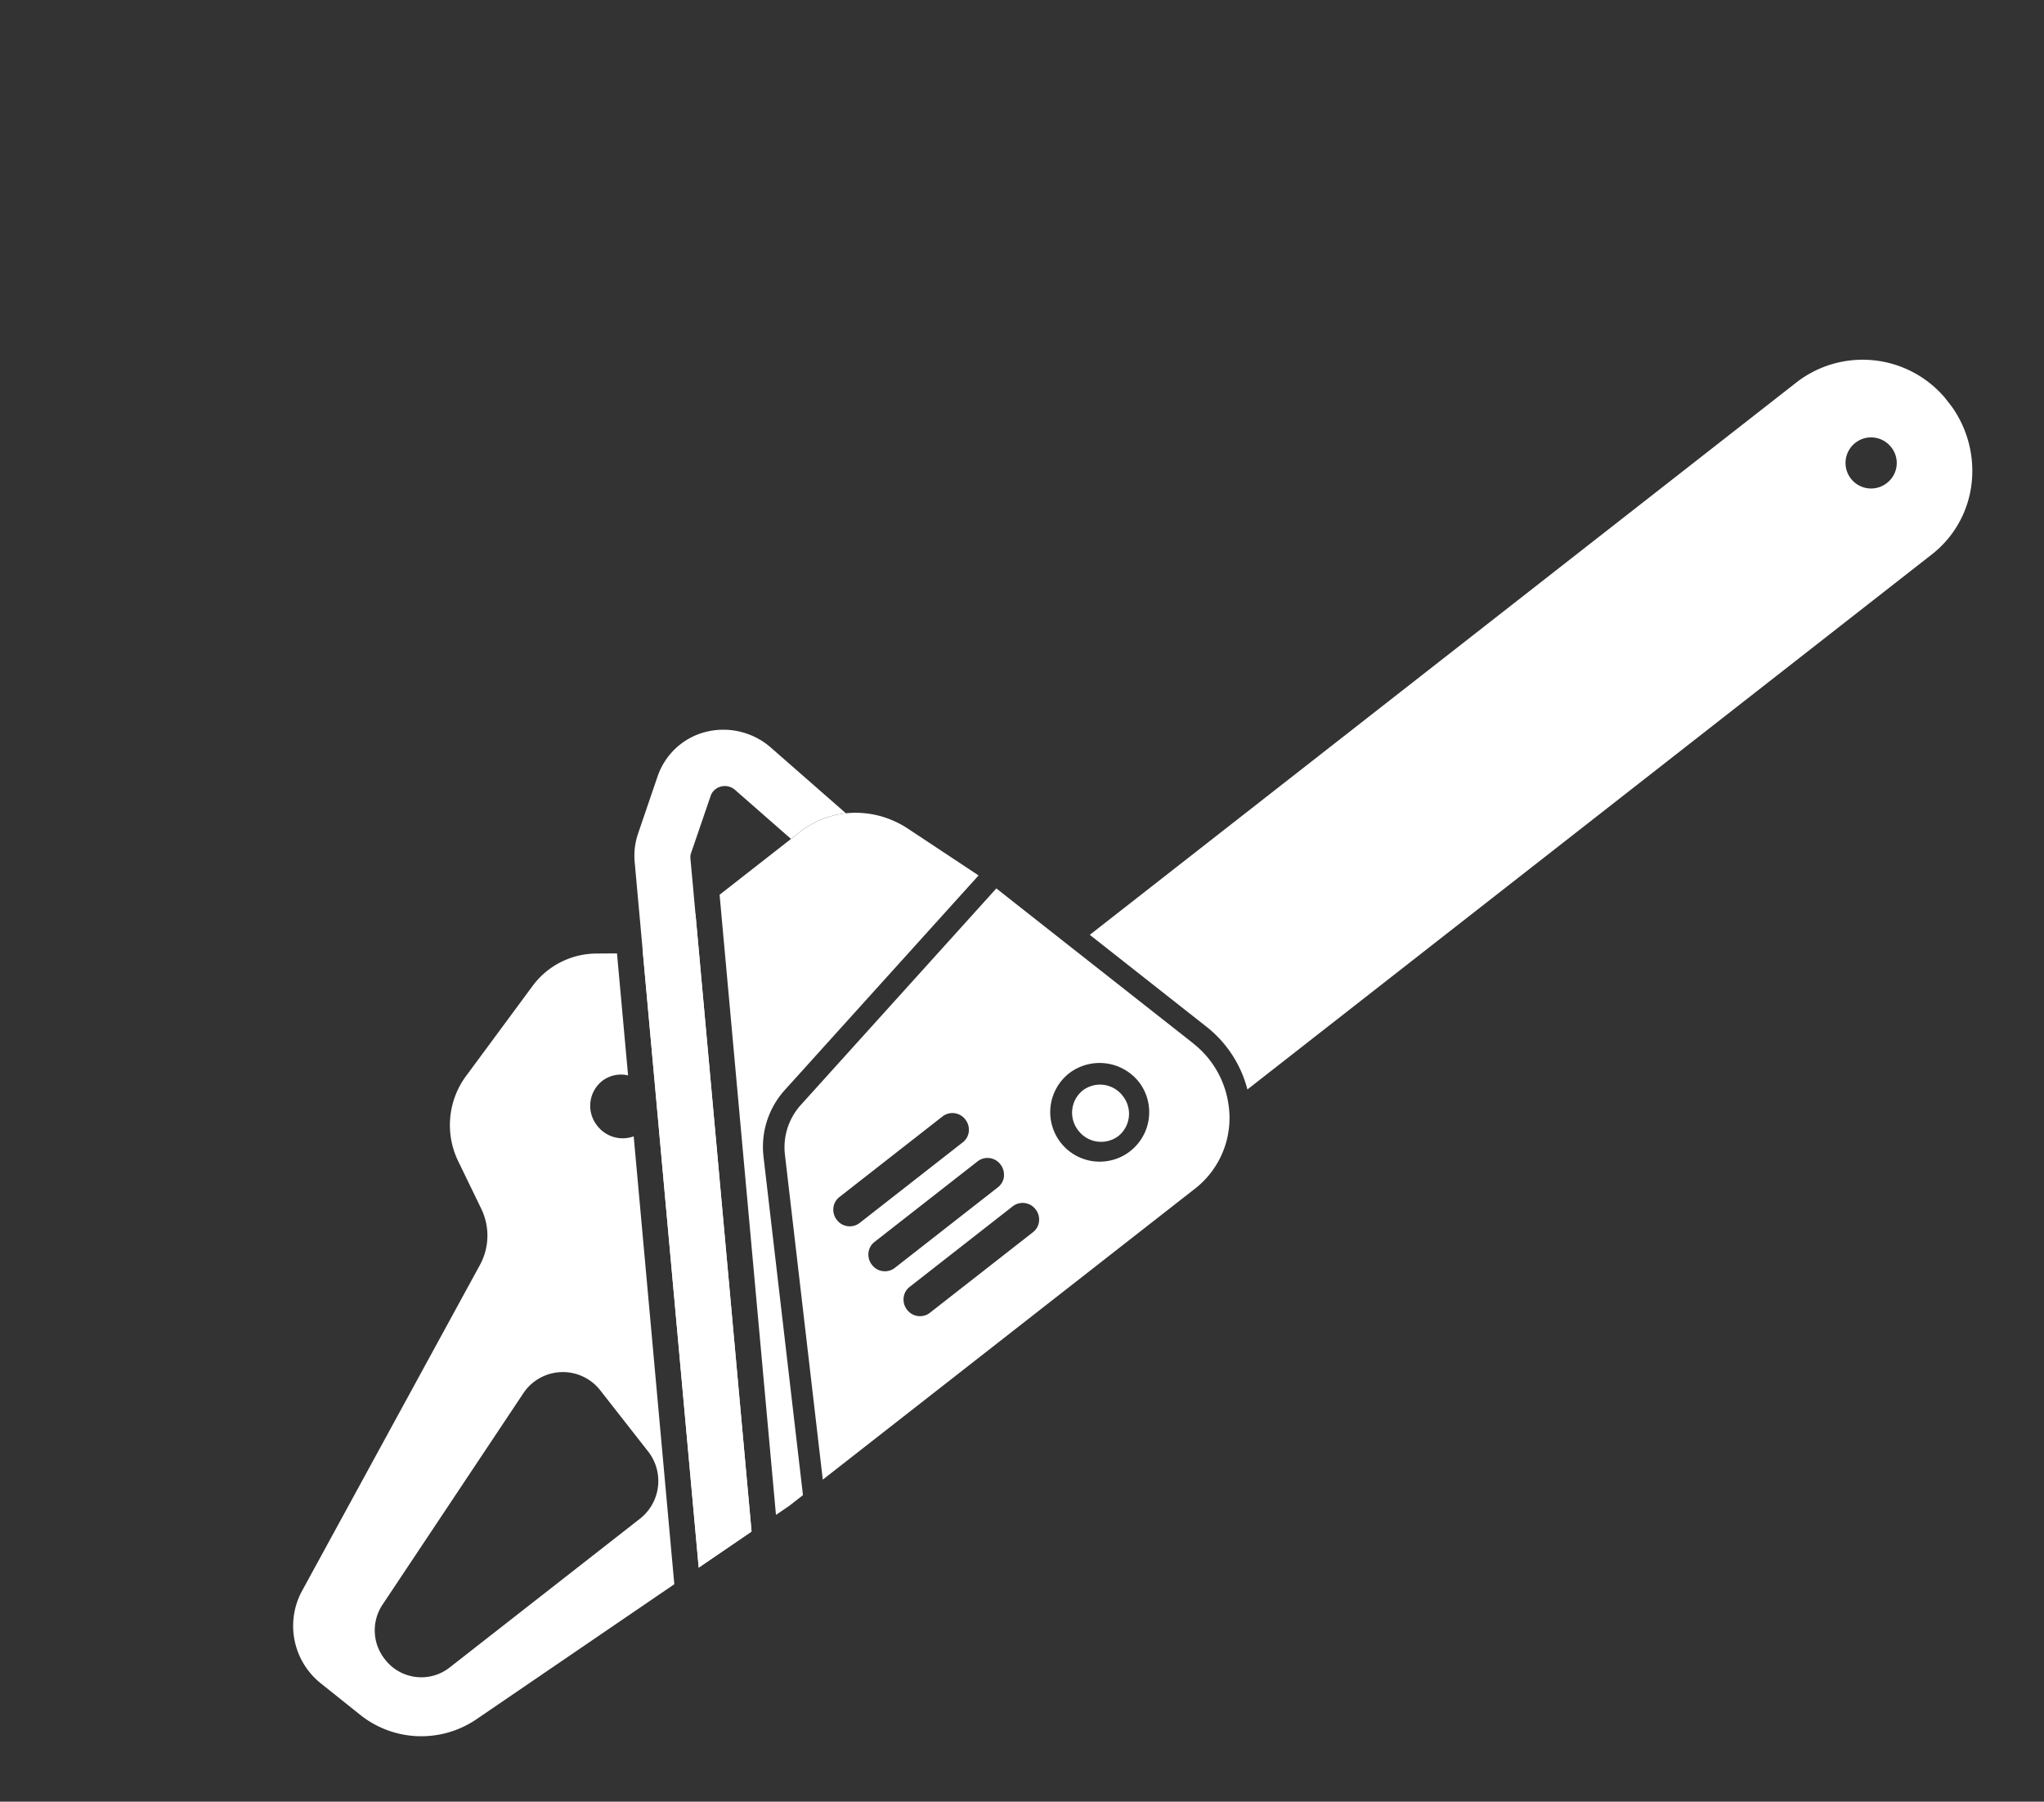
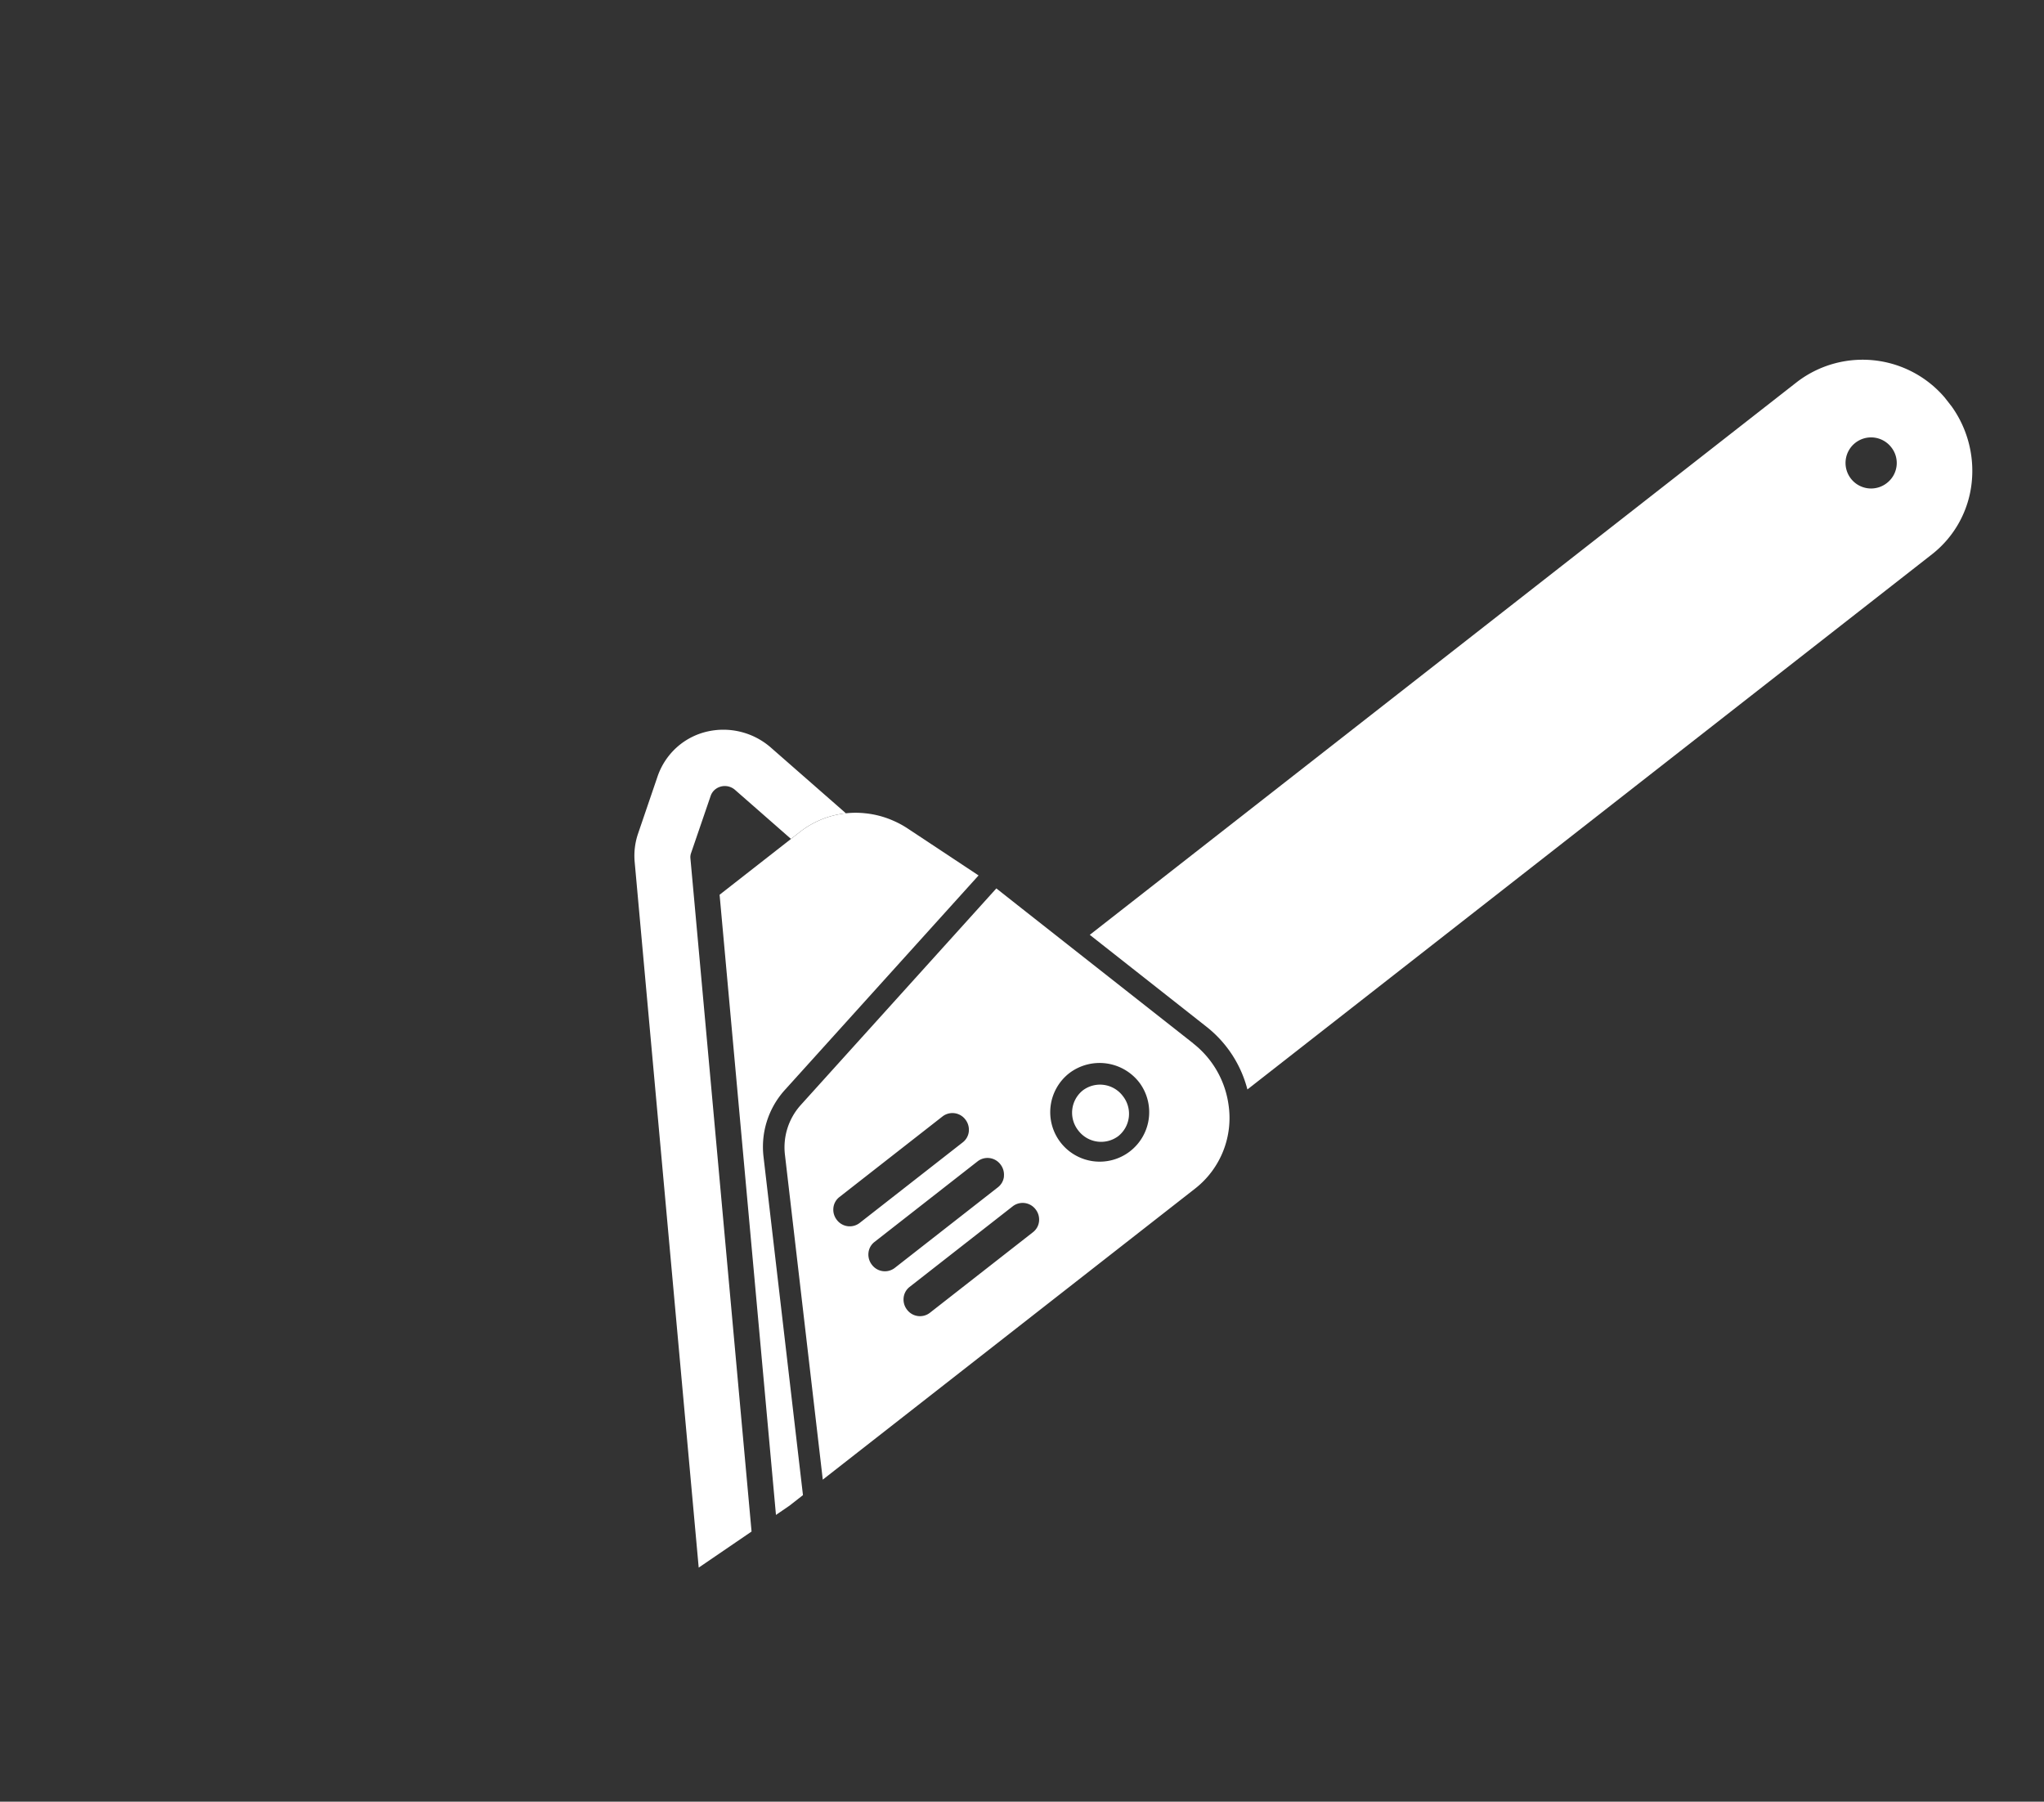
<svg xmlns="http://www.w3.org/2000/svg" width="107.957" height="95.159" viewBox="0 0 107.957 95.159">
  <rect x="0" y="0" width="107.957" height="95.159" fill="#333333" stroke="none" />
  <defs>
    <clipPath id="clip-path">
      <rect id="Rechteck_74" data-name="Rechteck 74" width="109.48" height="35.223" fill="#fff" />
    </clipPath>
  </defs>
  <g id="Gruppe_261" data-name="Gruppe 261" transform="matrix(0.788, -0.616, 0.616, 0.788, 0, 67.403)">
    <g id="Gruppe_33" data-name="Gruppe 33" clip-path="url(#clip-path)">
-       <path id="Pfad_137" data-name="Pfad 137" d="M38.648,2.441a3.874,3.874,0,0,1-1.292-.222L19.59,29.756l3.372.218L40.724,2.441ZM35.328.9A4.218,4.218,0,0,0,31.6.153L25.873,1.745a4.363,4.363,0,0,0-3.075,3.3L22.217,7.74a3.24,3.24,0,0,1-1.864,2.3l-18.059,7.8A3.877,3.877,0,0,0,.107,22.289l.6,2.529A5.171,5.171,0,0,0,5.37,28.833l12.665.821.137-.213L30.911,9.7A1.694,1.694,0,0,1,29.74,8.071a1.675,1.675,0,0,1,1.652-1.7,1.623,1.623,0,0,1,1.267.611l3.507-5.437ZM21.263,23.247a2.531,2.531,0,0,1-2.5,2.564H5.941a2.422,2.422,0,0,1-2.388-2.455A2.447,2.447,0,0,1,5.21,21.021L18,16.787a2.507,2.507,0,0,1,3.26,2.441Z" transform="translate(0 5.092)" fill="#fff" />
      <path id="Pfad_138" data-name="Pfad 138" d="M29.226,7.619,14.164,10.248a4.476,4.476,0,0,0-3.037,2.087L2.141,27.074l-.374.615h-.9L0,27.634,17.824,0h5.392a4.779,4.779,0,0,1,3.32,1.351,4.871,4.871,0,0,1,.918,1.21,4.9,4.9,0,0,1,.353.81Z" transform="translate(24.518 7.534)" fill="#fff" />
      <path id="Pfad_139" data-name="Pfad 139" d="M30.656,8.253a4.751,4.751,0,0,0-2.512-.72h-.606l-.732-3.852a.818.818,0,0,0-.8-.673.765.765,0,0,0-.425.132L22.914,4.877a.639.639,0,0,0-.191.192L21.134,7.534,3.372,35.066,0,34.848,17.766,7.312l2.517-3.9a3.629,3.629,0,0,1,1.062-1.071L24.011.6a3.664,3.664,0,0,1,2-.6,3.623,3.623,0,0,1,1.475.315,3.81,3.81,0,0,1,2.19,2.79Z" transform="translate(19.59 0)" fill="#fff" />
      <path id="Pfad_140" data-name="Pfad 140" d="M2.974,1.527A1.51,1.51,0,0,1,1.488,3.056,1.512,1.512,0,0,1,0,1.527,1.51,1.51,0,0,1,1.488,0,1.508,1.508,0,0,1,2.974,1.527" transform="translate(49.598 27.486)" fill="#fff" />
      <path id="Pfad_141" data-name="Pfad 141" d="M29.6,12.849,27.666,4.97l-.878-3.579L26.449,0,11.258,2.652A3.339,3.339,0,0,0,8.987,4.213L0,18.952H24.97a4.731,4.731,0,0,0,4.117-2.427,4.979,4.979,0,0,0,.509-3.677m-3.512-.106a2.613,2.613,0,1,1-2.611-2.684,2.649,2.649,0,0,1,2.611,2.684m-8.689,2.5a.834.834,0,0,1-.6.252H9.876a.855.855,0,0,1-.844-.868.874.874,0,0,1,.248-.613.831.831,0,0,1,.6-.255H16.8a.857.857,0,0,1,.844.868.879.879,0,0,1-.248.615m0-3.008a.834.834,0,0,1-.6.252H9.876a.855.855,0,0,1-.844-.868A.874.874,0,0,1,9.279,11a.831.831,0,0,1,.6-.255H16.8a.856.856,0,0,1,.844.868.88.88,0,0,1-.248.615m0-3.008a.834.834,0,0,1-.6.252H9.876a.855.855,0,0,1-.844-.868.873.873,0,0,1,.248-.613.83.83,0,0,1,.6-.255H16.8a.856.856,0,0,1,.844.868.88.88,0,0,1-.248.615" transform="translate(27.613 16.271)" fill="#fff" />
      <path id="Pfad_142" data-name="Pfad 142" d="M47.418,0H0L1.862,7.6a6.175,6.175,0,0,1-.333,3.959H47.418A5.541,5.541,0,0,0,51.4,9.864a5.843,5.843,0,0,0,1.646-4.086A5.7,5.7,0,0,0,47.418,0m.473,7.126A1.349,1.349,0,1,1,49.2,5.777a1.333,1.333,0,0,1-1.312,1.349" transform="translate(56.439 21.241)" fill="#fff" />
    </g>
  </g>
</svg>